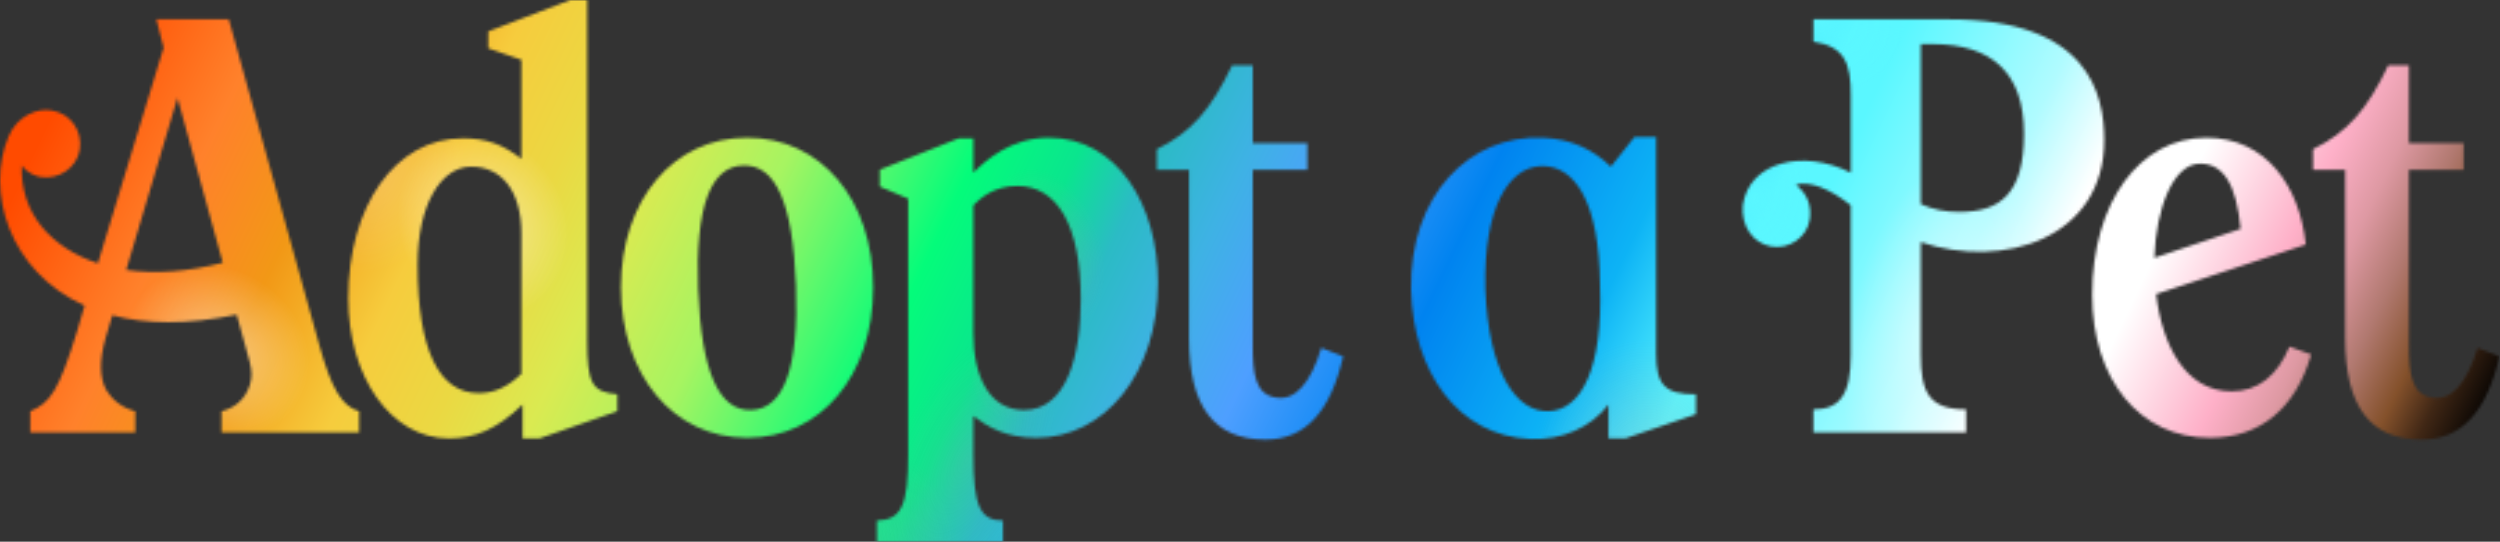
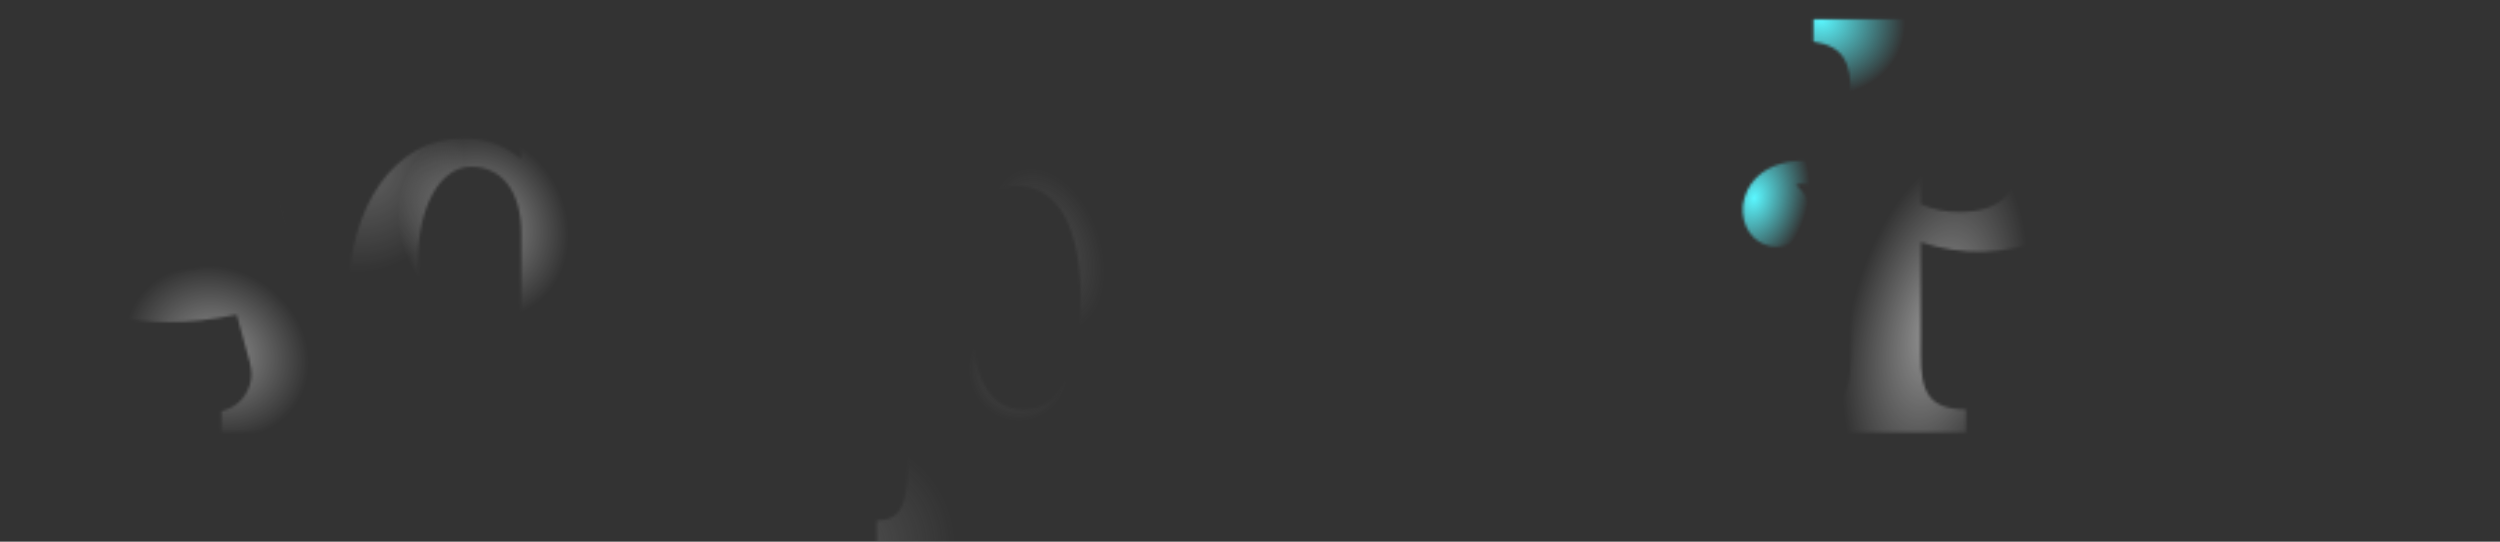
<svg xmlns="http://www.w3.org/2000/svg" width="900" height="195" fill="none">
  <rect width="100%" height="100%" fill="#333333" stroke="none" />
  <g clip-path="url(#a)">
    <mask id="b" width="900" height="195" x="0" y="0" maskUnits="userSpaceOnUse" style="mask-type:alpha">
      <path fill="#190A05" d="M803.36 140.871c-16.729 0-24.978-16.742-27.153-34.996l53.872-17.826c-2.175-21.089-14.332-38.48-35.838-38.48-23.895 0-41.051 23.265-41.051 56.52 0 30.65 17.164 51.524 42.356 51.524 18.026 0 30.848-10.433 36.495-30.001l-7.823-2.826c-4.342 10.433-11.295 16.085-20.849 16.085h-.009Zm-11.295-81.953c8.472 0 13.036 7.607 14.554 23.479L775.558 92.83c.649-17.827 6.731-33.912 16.507-33.912ZM701.706 6.958h-48.874v8.043c11.295 1.741 13.47 7.829 13.47 19.346v27.824c-17.164-8.7-36.708-3.91-38.884 11.74-.648 7.393 3.473 13.48 9.99 14.778 6.518 1.307 13.249-3.26 14.119-9.784.648-5.002-.87-9.127-4.999-12.388 4.999-1.52 12.378 1.52 19.766 7.394v53.915c0 14.13-3.907 19.568-13.47 19.568v8.264h54.956v-8.264c-13.684 0-16.294-6.523-16.294-20.004V87.17c29.542 9.997 66.038-1.306 66.038-36.738 0-16.307-5.434-43.474-55.827-43.474h.009Zm3.472 69.343c-4.778 0-9.341-.87-13.684-2.826V15.872h4.129c21.506 0 33.015 10.433 33.015 32.17 0 21.736-8.471 28.26-23.46 28.26ZM596.202 127.169V49.348h-7.823l-8.471 10.654c-6.296-6.087-14.119-9.997-24.544-10.433-26.283-1.084-48.003 20.653-47.355 54.778.649 29.353 16.729 52.609 43.013 53.694 11.295.435 21.72-4.133 28.024-12.389v12.175h6.082l25.414-8.7v-7.171c-11.295 0-14.34-3.475-14.34-14.779v-.008Zm-38.663 20.866c-11.729.435-21.719-14.13-22.811-44.131-.648-29.13 8.258-43.696 20.201-44.131 11.952-.214 20.85 12.823 21.071 42.824 1.084 30.002-6.731 45.002-18.461 45.438ZM268.953 49.561c-26.497 0-45.402 22.394-45.402 53.915s18.896 54.129 45.402 54.129c26.505 0 45.401-22.394 45.401-54.129 0-31.734-18.896-53.915-45.401-53.915Zm1.518 98.047c-11.73.435-18.026-13.917-19.117-43.474-1.092-29.558 4.342-44.131 16.072-44.567 11.73-.435 18.026 13.26 19.117 43.26 1.084 29.566-4.342 44.345-16.072 44.781ZM211.386 122.387V0h-6.082l-29.543 11.304v6.087l11.944 4.132v35.654c-6.953-5.439-13.036-7.394-21.072-7.394-24.33 0-41.272 24.35-41.272 57.604 0 28.046 15.202 50.432 36.273 50.432 9.342 0 17.164-3.262 26.497-12.175v12.175h6.083l28.024-9.784v-6.088c-9.12-.87-10.86-3.696-10.86-19.568l.008.008Zm-23.673 12.175c-5.213 5.003-9.99 6.958-15.424 6.958-14.119 0-21.941-15.214-21.941-46.3 0-21.737 8.471-35.218 19.331-35.218s18.026 8.7 18.026 24.128v50.432h.008ZM115.166 125 82.365 6.958h-26.07l2.61 10.22L35.23 94.785C18.29 89.133 7.207 76.745 7.864 59.567c1.74 2.604 4.999 3.91 6.73 4.132 6.519 1.085 13.036-3.261 14.12-9.784 1.083-6.736-3.26-13.045-9.99-14.13-5.213-1.084-12.6 1.956-15.637 9.35-8.258 19.346-.214 48.476 27.367 60.872l-2.61 8.914c-6.732 21.959-9.777 26.091-16.943 29.13v7.607h37.792v-7.607c-4.999-1.306-8.471-4.345-10.425-7.607-2.388-4.346-2.602-10.655-.213-18.911l2.389-8.042c11.943 3.261 26.932 3.475 44.744-.222 4.778 17.826 6.296 19.782 4.778 25.22-1.74 5.652-5.87 8.478-10.212 9.562v7.607h49.522v-7.607c-6.296-1.741-9.99-8.478-14.118-23.043l.008-.008ZM45.434 97.176l18.461-61.958L80.19 94.563c-12.378 3.262-24.33 4.132-34.755 2.613ZM377.56 49.561c-13.684 0-22.812 8.265-27.154 12.61V49.783h-5.213l-28.459 11.304v6.087l10.212 4.346v91.959c0 18.476-2.389 23.692-11.295 23.914V195h45.401v-7.607c-8.258 0-10.646-5.217-10.646-23.914v-13.694c5.212 3.91 11.73 7.828 22.59 7.828 24.543 0 43.874-23.043 43.874-55.87 0-27.824-14.553-52.173-39.319-52.173l.009-.009Zm-8.907 98.047c-12.813 0-18.247-12.61-18.247-27.611V73.911c2.388-2.391 7.166-6.959 15.859-6.959 14.34 0 22.811 14.13 22.811 40.87 0 20.004-4.999 39.786-20.423 39.786ZM459.727 143.163c-8.085-.879-8.742-9.184-8.742-19.026V61.144h19.668v-9.628h-19.668V23.528h-7.429c-7.65 15.97-14.644 24.062-27.096 30.182v7.434h11.582v60.586c0 24.497 8.964 36.524 27.54 36.524 14.201 0 23.386-9.841 27.974-29.96l-7.872-3.064c-3.931 12.906-9.398 18.812-15.957 17.933ZM891.914 125.23c-3.932 12.906-9.399 18.812-15.957 17.933-8.086-.879-8.743-9.184-8.743-19.026V61.144h19.668v-9.628h-19.668V23.528h-7.428c-7.651 15.97-14.644 24.062-27.097 30.182v7.434h11.583v60.586c0 24.497 8.963 36.524 27.539 36.524 14.209 0 23.386-9.841 27.975-29.96l-7.872-3.064Z" />
    </mask>
    <g mask="url(#b)">
-       <path fill="url(#c)" d="M-6.21-55h906v338h-906z" />
+       <path fill="url(#c)" d="M-6.21-55v338h-906z" />
      <g opacity=".25" style="mix-blend-mode:multiply">
        <ellipse cx="376.823" cy="89.825" fill="url(#d)" rx="30.172" ry="19.372" transform="rotate(-109.095 376.823 89.825)" />
      </g>
      <g opacity=".25" style="mix-blend-mode:multiply">
        <ellipse cx="366.51" cy="133.364" fill="url(#e)" rx="18.279" ry="17.735" transform="rotate(-109.095 366.51 133.364)" />
      </g>
      <g opacity=".25" style="mix-blend-mode:multiply">
        <ellipse cx="306.177" cy="195.924" fill="url(#f)" rx="38.694" ry="37.543" transform="rotate(-109.095 306.177 195.924)" />
      </g>
      <ellipse cx="655.494" cy="7" fill="url(#g)" rx="27.052" ry="30.568" transform="rotate(104.894 655.494 7)" />
      <ellipse cx="631.533" cy="71.279" fill="url(#h)" rx="27.211" ry="19.383" transform="rotate(104.894 631.533 71.279)" />
      <ellipse cx="78.047" cy="126.684" fill="url(#i)" opacity=".47" rx="34.358" ry="29.915" transform="rotate(32.471 78.047 126.684)" />
      <ellipse cx="173.942" cy="80.99" fill="url(#j)" opacity=".47" rx="34.358" ry="29.915" transform="rotate(64.023 173.942 80.99)" />
      <ellipse cx="133.565" cy="62.672" fill="url(#k)" opacity=".21" rx="37.21" ry="31.766" transform="rotate(124.66 133.565 62.672)" />
      <ellipse cx="696.656" cy="117.886" fill="url(#l)" opacity=".5" rx="30.924" ry="63.487" transform="rotate(13.255 696.656 117.886)" />
      <g opacity=".25" style="mix-blend-mode:multiply">
-         <ellipse cx="592.942" cy="165.583" fill="url(#m)" rx="43.248" ry="40.632" transform="rotate(-88.305 592.942 165.583)" />
-       </g>
+         </g>
      <g opacity=".17" style="mix-blend-mode:multiply">
-         <ellipse cx="347.966" cy="165.545" fill="url(#n)" rx="53.344" ry="25.091" transform="rotate(-63.07 347.966 165.545)" />
-       </g>
+         </g>
    </g>
  </g>
  <defs>
    <radialGradient id="d" cx="0" cy="0" r="1" gradientTransform="matrix(0 19.372 -30.172 0 376.823 89.825)" gradientUnits="userSpaceOnUse">
      <stop stop-color="#A1A1A1" />
      <stop offset="1" stop-color="#A1A1A1" stop-opacity="0" />
    </radialGradient>
    <radialGradient id="e" cx="0" cy="0" r="1" gradientTransform="matrix(0 17.735 -18.279 0 366.51 133.364)" gradientUnits="userSpaceOnUse">
      <stop stop-color="#A1A1A1" />
      <stop offset="1" stop-color="#A1A1A1" stop-opacity="0" />
    </radialGradient>
    <radialGradient id="f" cx="0" cy="0" r="1" gradientTransform="matrix(0 37.543 -38.694 0 306.177 195.924)" gradientUnits="userSpaceOnUse">
      <stop stop-color="#A1A1A1" />
      <stop offset="1" stop-color="#A1A1A1" stop-opacity="0" />
    </radialGradient>
    <radialGradient id="g" cx="0" cy="0" r="1" gradientTransform="matrix(0 30.568 -27.052 0 655.494 7)" gradientUnits="userSpaceOnUse">
      <stop stop-color="#5AF7FF" />
      <stop offset="1" stop-color="#5AF7FF" stop-opacity="0" />
    </radialGradient>
    <radialGradient id="h" cx="0" cy="0" r="1" gradientTransform="matrix(0 19.384 -27.211 0 631.533 71.279)" gradientUnits="userSpaceOnUse">
      <stop stop-color="#5AF7FF" />
      <stop offset="1" stop-color="#5AF7FF" stop-opacity="0" />
    </radialGradient>
    <radialGradient id="i" cx="0" cy="0" r="1" gradientTransform="matrix(0 29.915 -34.358 0 78.047 126.684)" gradientUnits="userSpaceOnUse">
      <stop stop-color="#fff" />
      <stop offset="1" stop-color="#fff" stop-opacity="0" />
    </radialGradient>
    <radialGradient id="j" cx="0" cy="0" r="1" gradientTransform="matrix(0 29.915 -34.358 0 173.942 80.99)" gradientUnits="userSpaceOnUse">
      <stop stop-color="#fff" />
      <stop offset="1" stop-color="#fff" stop-opacity="0" />
    </radialGradient>
    <radialGradient id="k" cx="0" cy="0" r="1" gradientTransform="matrix(0 31.766 -37.21 0 133.565 62.672)" gradientUnits="userSpaceOnUse">
      <stop stop-color="#fff" />
      <stop offset="1" stop-color="#fff" stop-opacity="0" />
    </radialGradient>
    <radialGradient id="l" cx="0" cy="0" r="1" gradientTransform="matrix(0 63.487 -30.924 0 696.656 117.886)" gradientUnits="userSpaceOnUse">
      <stop stop-color="#fff" />
      <stop offset="1" stop-color="#fff" stop-opacity="0" />
    </radialGradient>
    <radialGradient id="m" cx="0" cy="0" r="1" gradientTransform="matrix(0 40.632 -43.248 0 592.942 165.583)" gradientUnits="userSpaceOnUse">
      <stop stop-color="#A1A1A1" />
      <stop offset="1" stop-color="#A1A1A1" stop-opacity="0" />
    </radialGradient>
    <radialGradient id="n" cx="0" cy="0" r="1" gradientTransform="matrix(0 25.091 -53.344 0 347.966 165.545)" gradientUnits="userSpaceOnUse">
      <stop stop-color="#A1A1A1" />
      <stop offset="1" stop-color="#A1A1A1" stop-opacity="0" />
    </radialGradient>
    <linearGradient id="c" x1="43.096" x2="886.745" y1="-101.113" y2="301.628" gradientUnits="userSpaceOnUse">
      <stop offset=".042" stop-color="#FF4B00" />
      <stop offset=".101" stop-color="#FF812B" />
      <stop offset=".144" stop-color="#F29816" />
      <stop offset=".19" stop-color="#F6CC3D" />
      <stop offset=".226" stop-color="#EBD842" />
      <stop offset=".26" stop-color="#DAEA51" />
      <stop offset=".305" stop-color="#A6F461" />
      <stop offset=".37" stop-color="#04FC7A" />
      <stop offset=".405" stop-color="#0AE58E" />
      <stop offset=".432" stop-color="#2BBBC5" />
      <stop offset=".464" stop-color="#3EB2E4" />
      <stop offset=".5" stop-color="#4E9FFF" />
      <stop offset=".552" stop-color="#0083F0" />
      <stop offset=".612" stop-color="#0DB3F5" />
      <stop offset=".654" stop-color="#5AF7FF" />
      <stop offset=".672" stop-color="#5AF7FF" />
      <stop offset=".732" stop-color="#B0FBFF" />
      <stop offset=".762" stop-color="#fff" />
      <stop offset=".796" stop-color="#fff" />
      <stop offset=".841" stop-color="#FEB0C8" />
      <stop offset=".863" stop-color="#DE99A3" />
      <stop offset=".883" stop-color="#B17970" />
      <stop offset=".903" stop-color="#84512B" />
      <stop offset=".918" stop-color="#402715" />
      <stop offset=".939" />
    </linearGradient>
    <clipPath id="a">
      <path fill="#fff" d="M0 0h900v195H0z" />
    </clipPath>
  </defs>
</svg>